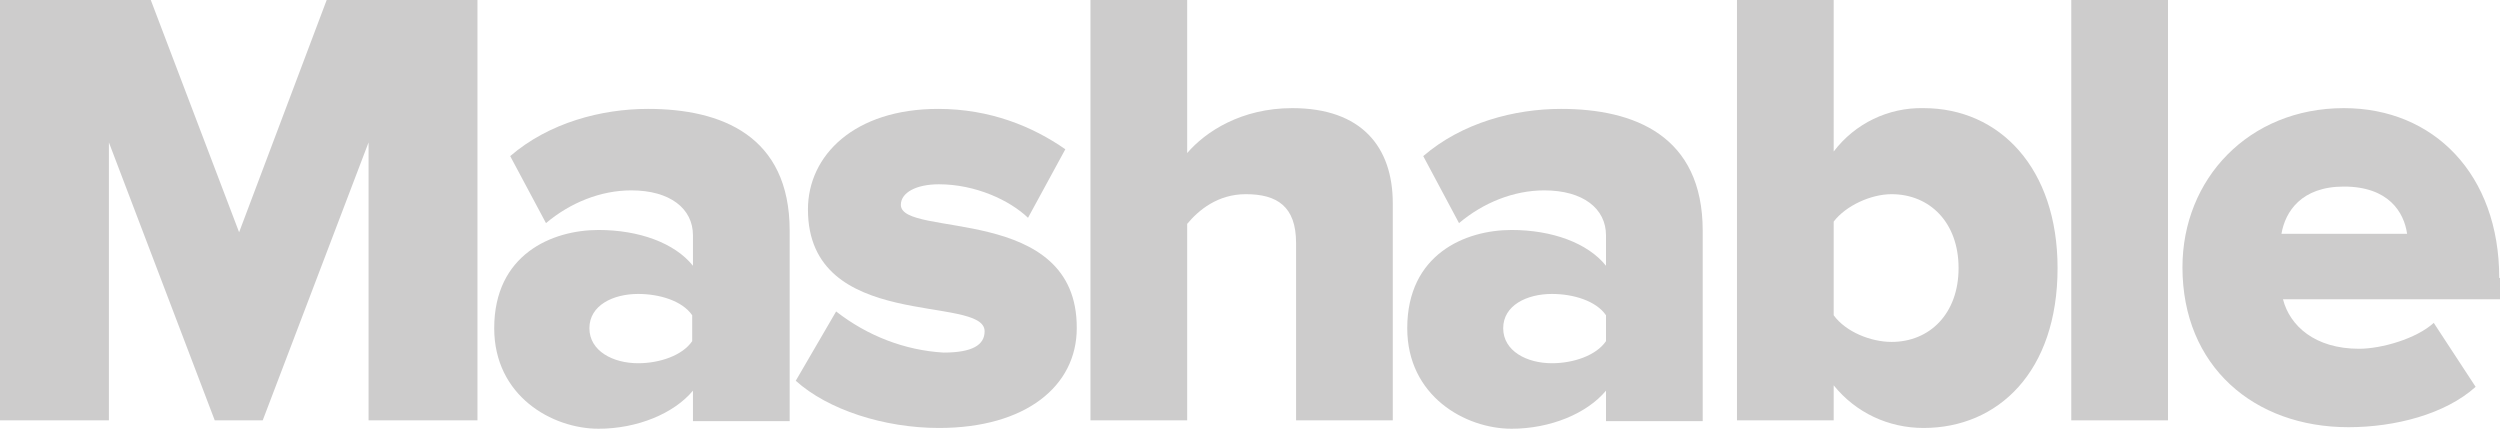
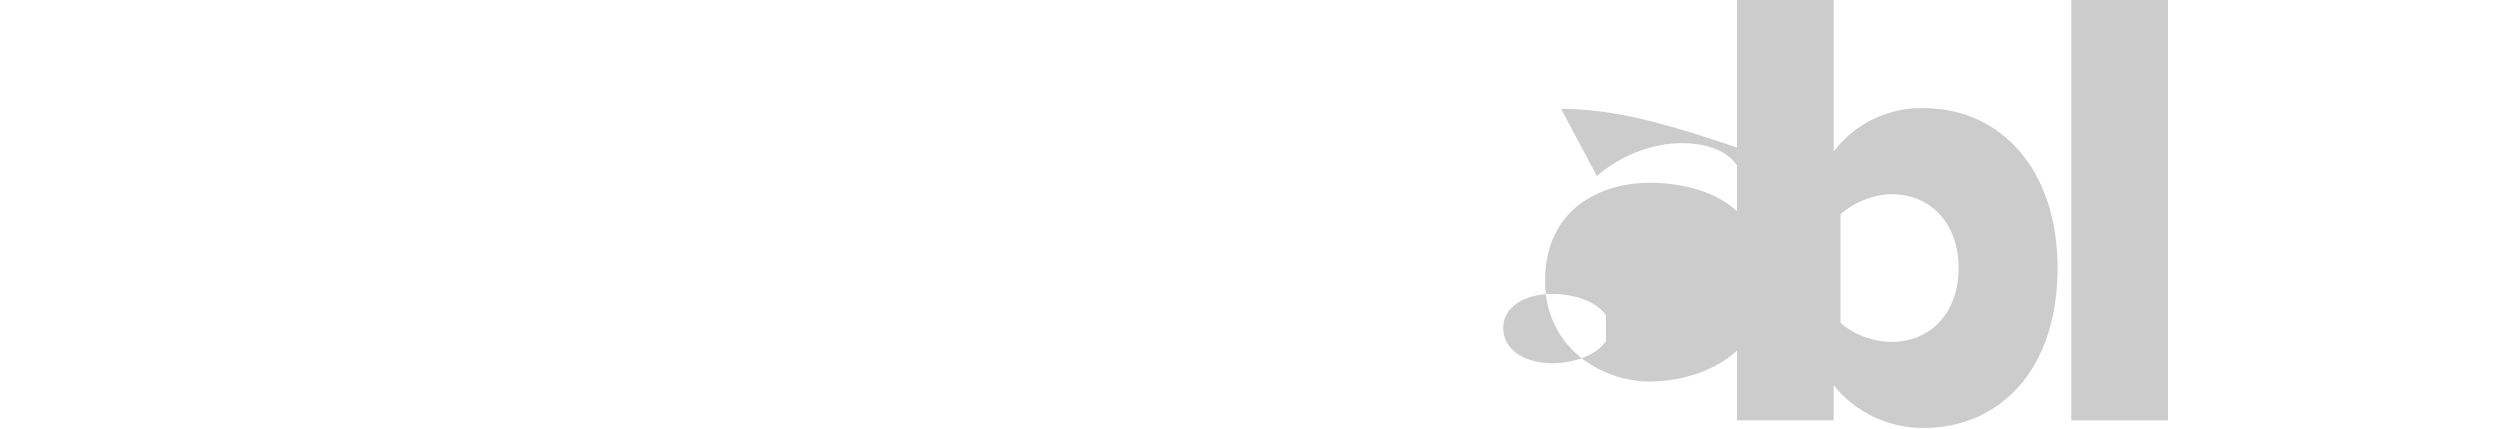
<svg xmlns="http://www.w3.org/2000/svg" version="1.1" id="verizon-logo-transparent_xA0_Image_00000076578953027803233380000016505827320707392183_" x="0px" y="0px" viewBox="0 0 328.3 56.3" style="enable-background:new 0 0 328.3 56.3;" xml:space="preserve">
  <style type="text/css">
	.st0{fill:#CDCCCC;}
</style>
  <g>
-     <polygon class="st0" points="31.4,30.5 19.8,0 0,0 0,55.2 14.3,55.2 14.3,18.7 28.2,55.2 34.5,55.2 48.4,18.7 48.4,55.2 62.7,55.2    62.7,0 42.9,0  " />
-     <path class="st0" d="M85.1,14.3c-6.1,0-13,1.8-18.1,6.2l4.7,8.8c3.2-2.7,7.2-4.3,11.2-4.3c5.1,0,8.1,2.4,8.1,5.9v4   c-2.4-3-7.1-4.7-12.4-4.7c-6.1,0-13.7,3.2-13.7,12.9c0,8.9,7.6,13.2,13.7,13.2c5.1,0,9.9-2,12.4-5v4h12.7v-25   C103.7,17.8,94.7,14.3,85.1,14.3z M90.9,44.8c-1.3,1.9-4.3,2.9-7.1,2.9c-3.3,0-6.4-1.6-6.4-4.6s3.1-4.5,6.4-4.5   c2.8,0,5.8,0.9,7.1,2.8V44.8z" />
-     <path class="st0" d="M118.3,26.9c0-1.6,2-2.7,5-2.7c4.8,0,9.3,2.1,11.7,4.4l4.9-9c-4.3-3-9.9-5.3-16.7-5.3   c-11,0-17.1,6.1-17.1,13.2c0,16.2,23.2,11.1,23.2,16c0,1.8-1.6,2.8-5.4,2.8c-5.1-0.3-10-2.2-14.1-5.4l-5.3,9.1   c4.2,3.8,11.6,6.2,18.8,6.2c11.4,0,18.1-5.5,18.1-13.1C141.5,26.7,118.3,31.3,118.3,26.9z" />
    <path class="st0" d="M104.6,50L104.6,50L104.6,50z" />
-     <path class="st0" d="M169.7,14.2c-6.7,0-11.4,3.1-13.8,5.9V0h-12.7v55.2h12.7V29.4c1.5-1.8,4-3.9,7.7-3.9c4.1,0,6.6,1.6,6.6,6.4   v23.3h12.7V26.7C182.9,19.3,178.8,14.2,169.7,14.2z" />
-     <path class="st0" d="M205,14.3c-6.1,0-13,1.8-18.1,6.2l4.7,8.8c3.2-2.7,7.2-4.3,11.2-4.3c5.1,0,8.1,2.4,8.1,5.9v4   c-2.4-3-7.1-4.7-12.4-4.7c-6.1,0-13.7,3.2-13.7,12.9c0,8.9,7.6,13.2,13.7,13.2c5.1,0,9.9-2,12.4-5v4h12.7v-25   C223.6,17.8,214.6,14.3,205,14.3z M210.9,44.8c-1.3,1.9-4.3,2.9-7.1,2.9c-3.3,0-6.4-1.6-6.4-4.6s3.1-4.5,6.4-4.5   c2.8,0,5.8,0.9,7.1,2.8V44.8z" />
+     <path class="st0" d="M205,14.3l4.7,8.8c3.2-2.7,7.2-4.3,11.2-4.3c5.1,0,8.1,2.4,8.1,5.9v4   c-2.4-3-7.1-4.7-12.4-4.7c-6.1,0-13.7,3.2-13.7,12.9c0,8.9,7.6,13.2,13.7,13.2c5.1,0,9.9-2,12.4-5v4h12.7v-25   C223.6,17.8,214.6,14.3,205,14.3z M210.9,44.8c-1.3,1.9-4.3,2.9-7.1,2.9c-3.3,0-6.4-1.6-6.4-4.6s3.1-4.5,6.4-4.5   c2.8,0,5.8,0.9,7.1,2.8V44.8z" />
    <path class="st0" d="M252.6,14.2c-4.6-0.1-9,2-11.8,5.7V0h-12.7v55.2h12.7v-4.6c2.9,3.6,7.2,5.6,11.8,5.6c9.8,0,17.6-7.4,17.6-21   C270.2,22.1,262.6,14.2,252.6,14.2z M248.4,44.9L248.4,44.9c-2.7,0-6-1.3-7.6-3.5V29.1c1.6-2.1,4.9-3.6,7.6-3.6   c5,0,8.8,3.7,8.8,9.7C257.2,41.2,253.4,44.9,248.4,44.9z" />
-     <path class="st0" d="M328.2,36.5c0-13.6-8.6-22.3-20.4-22.3c-12.5,0-21.2,9.3-21.2,20.9l0,0c0,13,9.4,21,21.8,21   c6.1,0,12.7-1.7,16.7-5.3l-5.5-8.4c-2.3,2.1-6.9,3.4-9.8,3.4c-5.8,0-9.1-3-10-6.5h28.5v-2.8H328.2z M299.6,30.7   c0.5-2.9,2.6-6.2,8.2-6.2c5.9,0,7.9,3.4,8.3,6.2H299.6z" />
    <rect x="272" class="st0" width="12.7" height="55.2" />
  </g>
</svg>